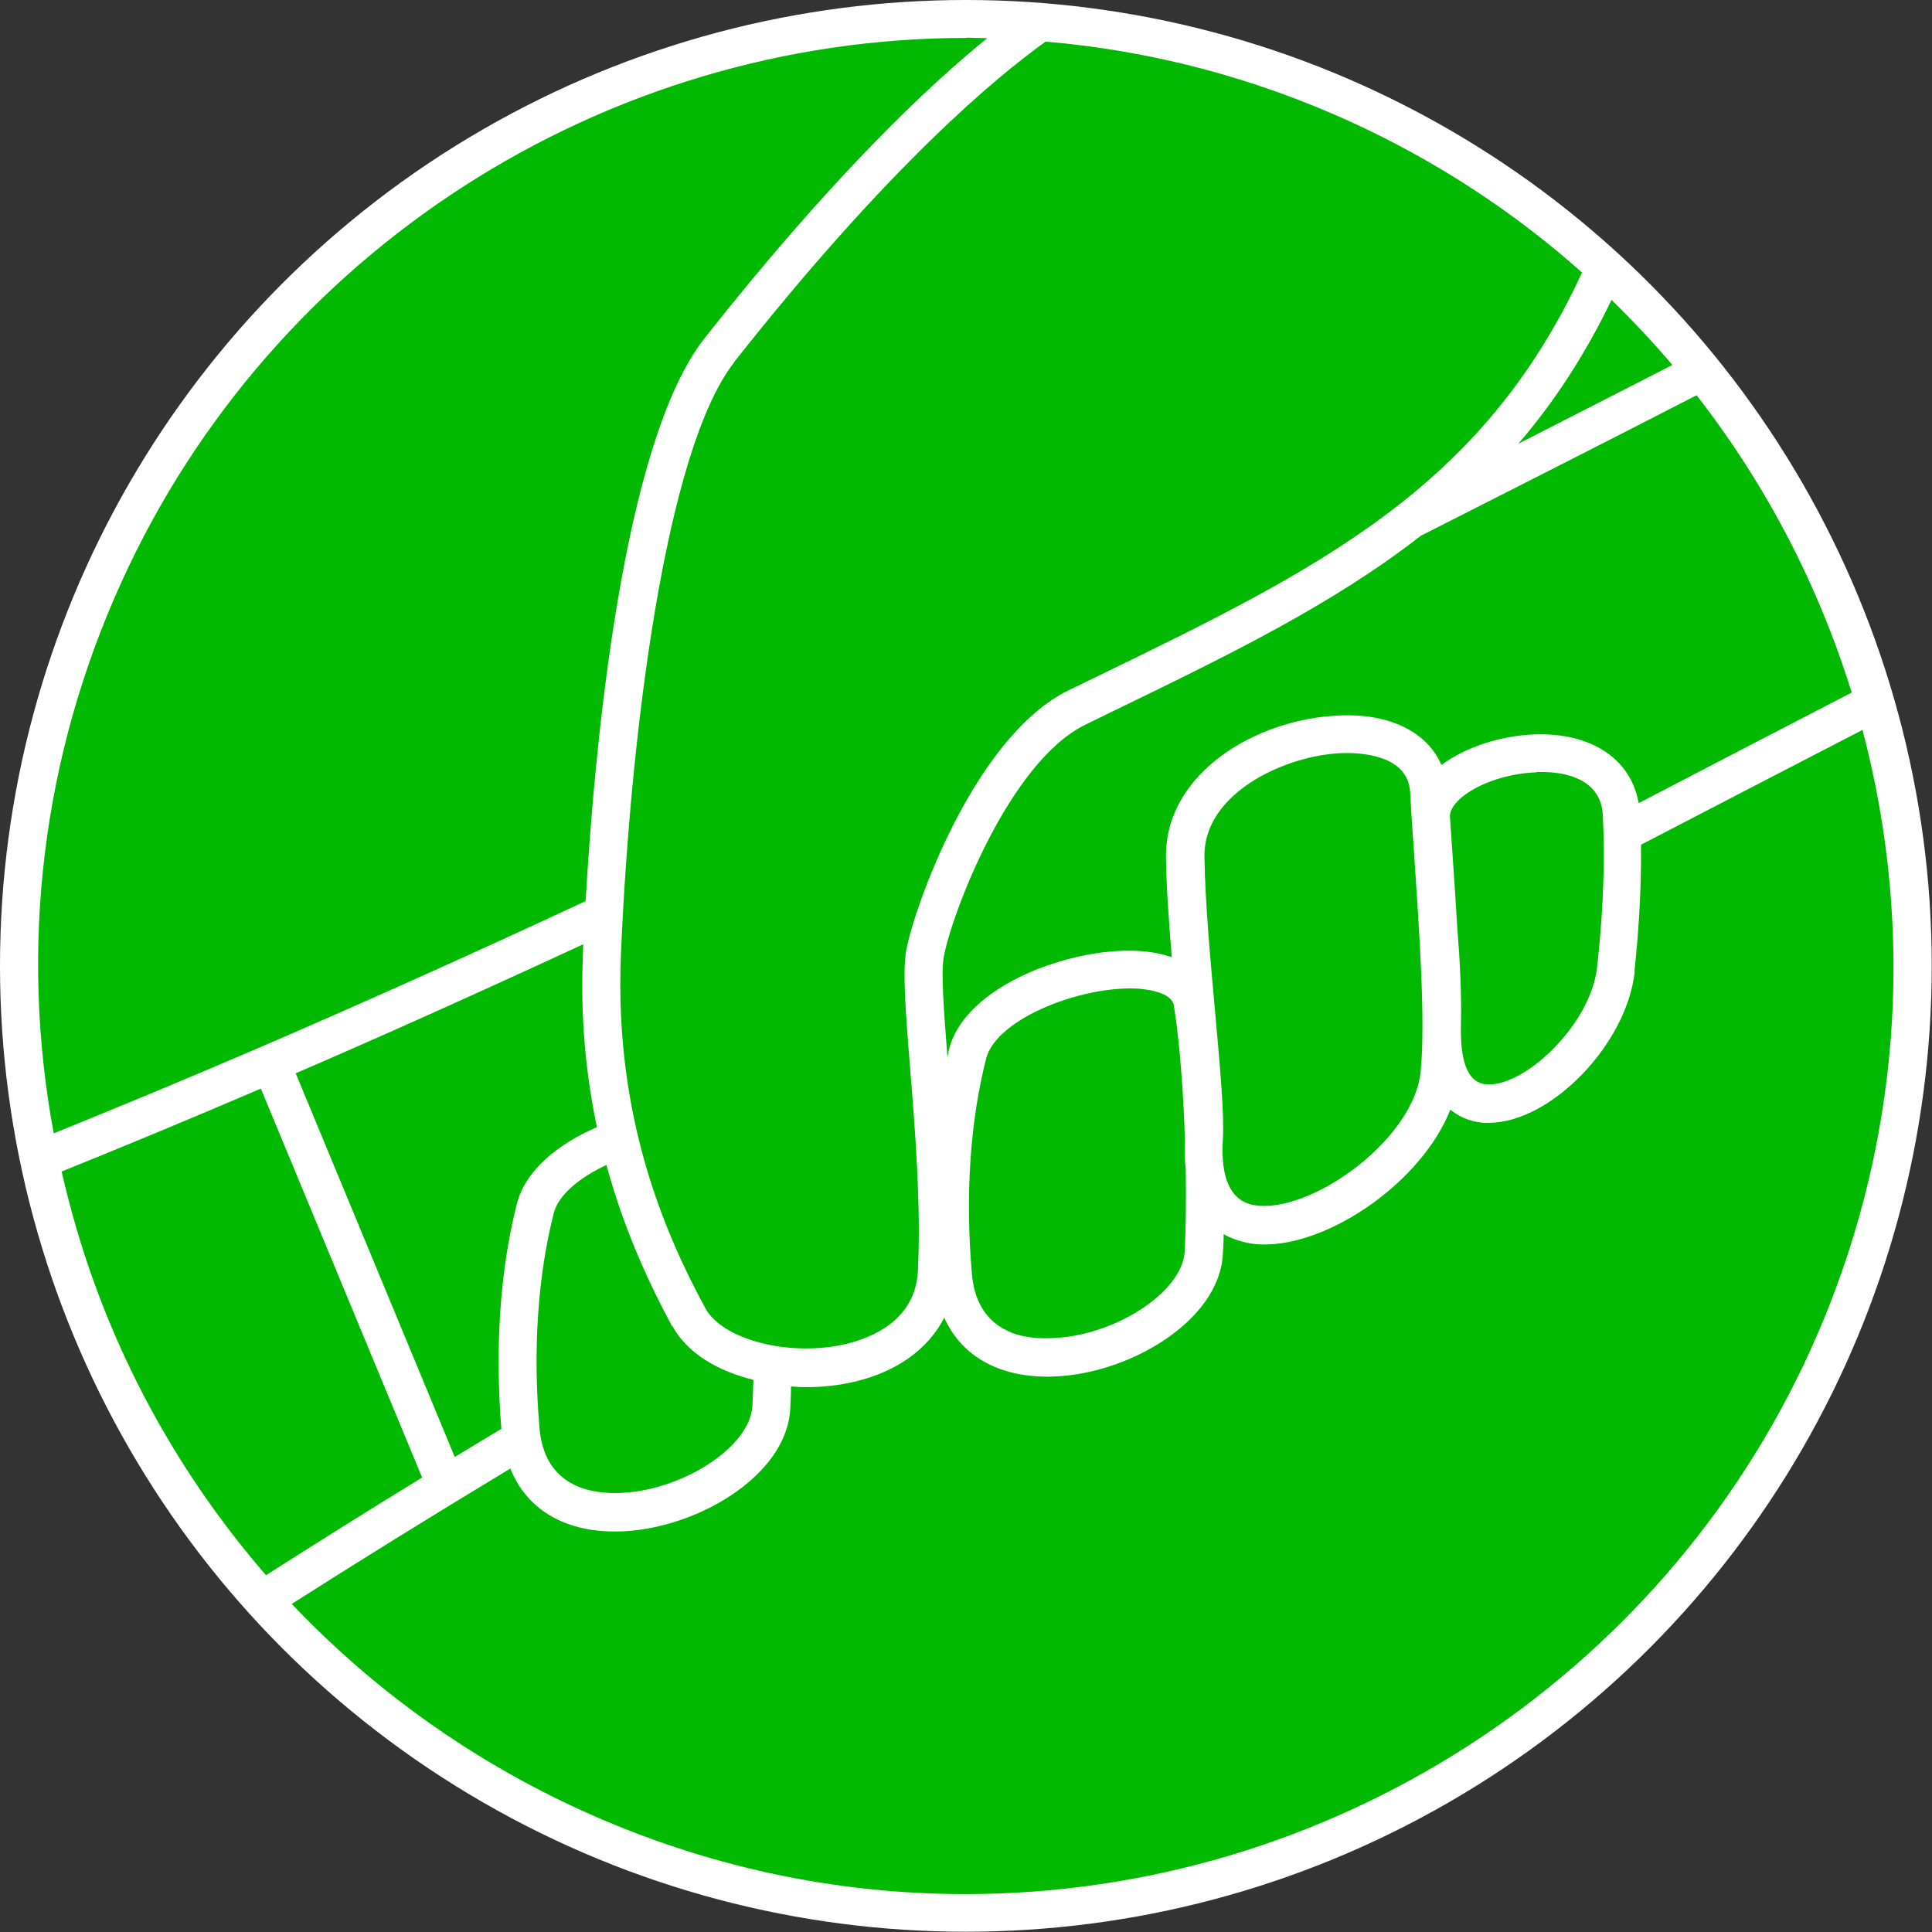
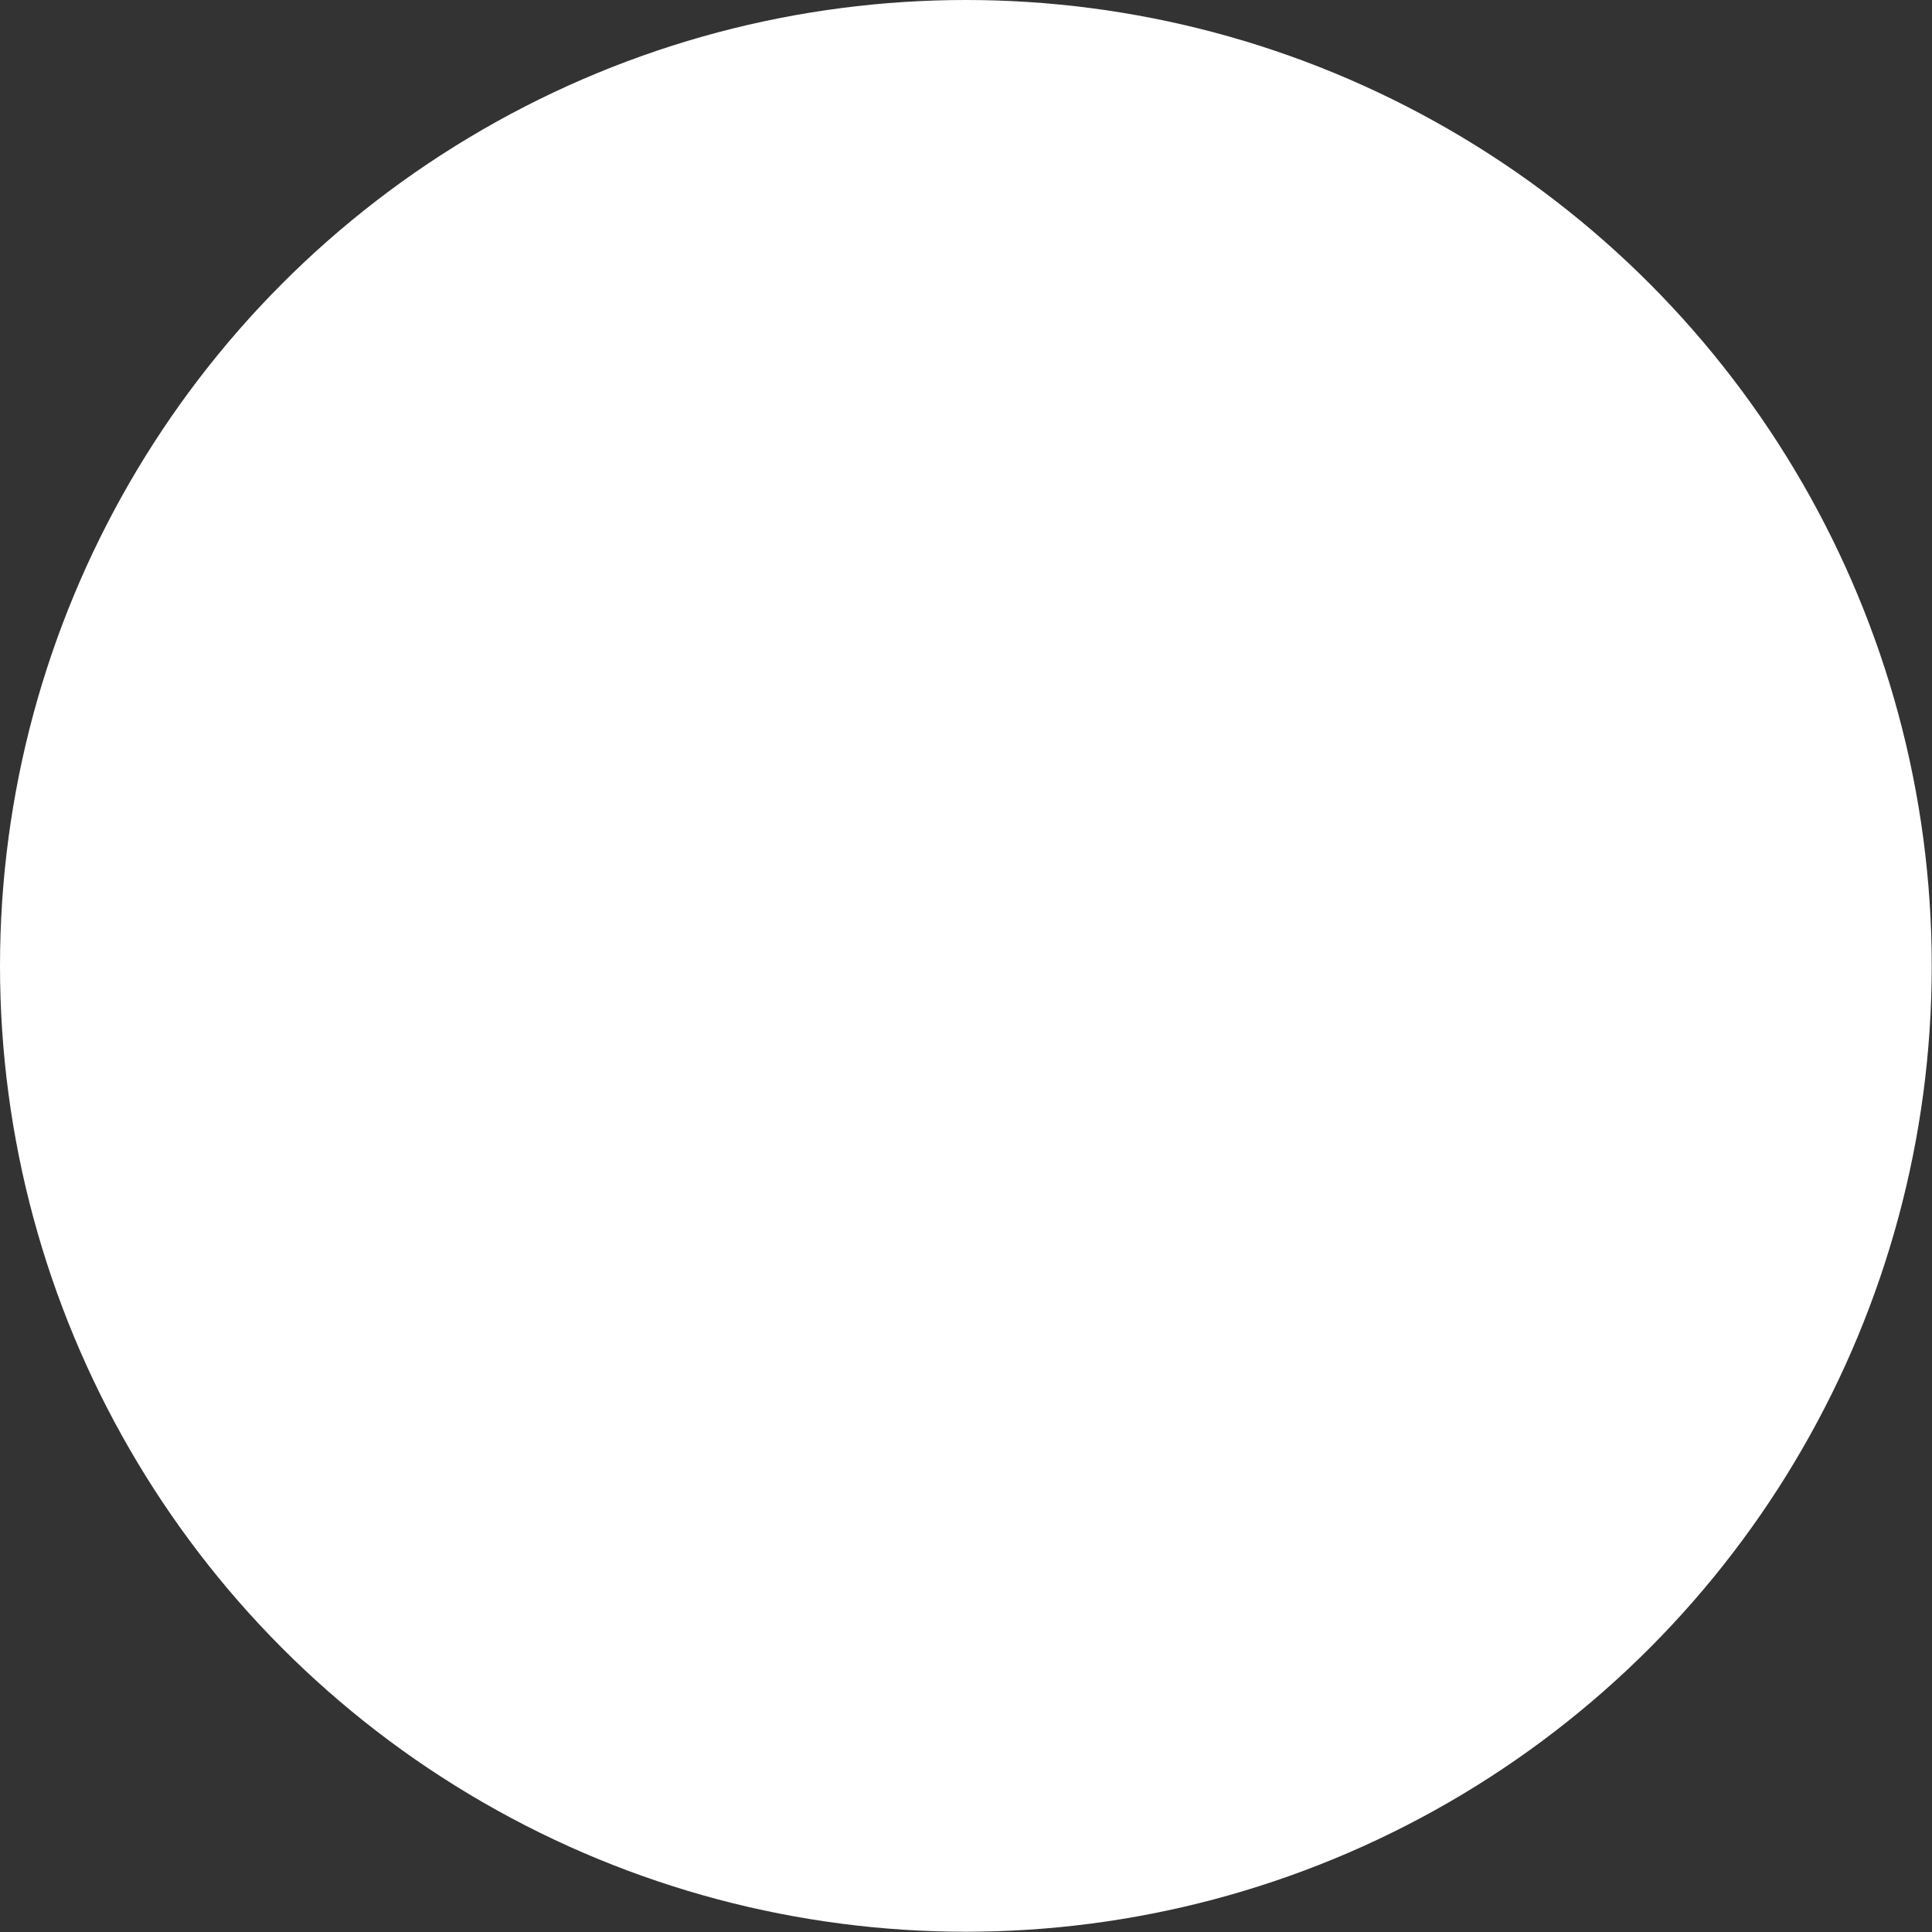
<svg xmlns="http://www.w3.org/2000/svg" viewBox="0 0 73.37 73.37" version="1.1" id="Layer_2">
  <rect x="0" y="0" width="73.37" height="73.37" fill="#333333" stroke="none" />
  <defs>
    <style>
      .st0 {
        fill: #00b900;
      }

      .st1 {
        fill: #fff;
      }
    </style>
  </defs>
  <circle r="36.68" cy="36.68" cx="36.68" class="st1" />
-   <path d="M54.01,20.32c3.27-1.66,6.75-3.42,10.42-5.31,2.64,3.39,4.63,7.22,5.89,11.29-2.82,1.46-5.52,2.86-8.09,4.2-.29-1.67-1.79-2.69-3.96-2.61-1.29.05-2.61.48-3.53,1.16-.53-1.23-1.93-1.96-3.85-1.88-3.21.12-6.65,2.21-6.61,5.38h0c.01,1.1.11,2.45.22,3.8-.35-.12-.77-.21-1.31-.24-2.49-.13-6.53,1.29-7.15,3.74-.02.09-.04.2-.06.29-.13-1.67-.25-3.21-.14-3.8.3-1.64,2.49-7.41,5.38-8.82l.96-.47c4.46-2.16,8.45-4.1,11.81-6.73ZM36.71,1.44c-13.79,0-26.39,8.11-32.09,20.65-3.03,6.65-3.89,13.91-2.58,20.95,2.42-.98,5.03-2.06,7.98-3.33,0,0,0,0,0,0,0,0,0,0,0,0,3.52-1.52,7.52-3.3,12.22-5.49.33-5.71,1.38-17.4,4.52-21.38,4.83-6.12,8.46-9.55,10.73-11.39l-.78-.02ZM63.51,13.86c-.73-.86-1.5-1.68-2.31-2.47-1.02,2.11-2.2,3.91-3.54,5.46,1.89-.96,3.84-1.96,5.85-2.99ZM27.89,13.75c-2.62,3.32-3.96,14.2-4.31,22.51-.26,6.21,1.7,10.63,3.2,13.41.65,1.21,3.18,1.86,5.3,1.38,1-.23,2.7-.9,2.78-2.81.12-2.5-.11-5.39-.3-7.7-.17-2.13-.29-3.67-.14-4.47.29-1.59,2.58-8.11,6.17-9.86l.97-.47c8.49-4.12,14.72-7.16,18.52-15.39-2.57-2.29-5.53-4.24-8.82-5.74-3.7-1.68-7.57-2.69-11.55-3.03-1.86,1.33-5.94,4.7-11.83,12.17ZM53.55,30.07c-.09-1.45-2-1.49-2.59-1.47-2.15.08-5.25,1.52-5.22,3.92.02,1.64.22,3.88.4,5.85.19,2.13.36,3.96.3,4.9-.15,2.39,1.01,2.49,1.39,2.52,2.14.16,5.87-2.57,6.12-5.09.19-1.93-.05-5.32-.25-8.32-.06-.8-.11-1.58-.15-2.31ZM45,43.28c-.06-1.77-.19-3.64-.42-5.09-.09-.54-1.12-.63-1.44-.65-2.17-.08-5.31,1.17-5.69,2.66-.61,2.39-.8,5.22-.54,8.18.17,2.05,1.72,2.49,2.93,2.44,2.41-.03,5.06-1.72,5.15-3.29.04-.79.06-1.9.04-3.13-.04-.34-.05-.71-.03-1.13ZM58.34,29.33c-1.75.07-3.22.94-3.28,1.64.03.43.06.87.09,1.31.07.98.13,1.96.19,2.92.1,1.24.17,2.51.14,3.78,0,.01,0,.03,0,.04,0,.04,0,.08,0,.12,0,.94.16,1.99.98,2.04,1.44.1,3.95-2.27,4.19-4.44.15-1.34.33-3.4.22-5.77-.07-1.57-1.79-1.68-2.52-1.65ZM9.91,41.34c-2.78,1.19-5.26,2.22-7.57,3.15.35,1.53.8,3.06,1.36,4.56,1.5,4.01,3.68,7.63,6.4,10.77,1.84-1.17,3.79-2.4,5.93-3.71l-6.12-14.76ZM25.52,50.36c-.83-1.55-1.8-3.58-2.49-6.12-1.02.48-1.82,1.13-2,1.83-.61,2.39-.8,5.22-.54,8.18.18,2.05,1.72,2.47,2.93,2.45,2.41-.03,5.06-1.73,5.15-3.29.02-.29.03-.64.04-1.01-1.34-.33-2.51-1-3.08-2.05ZM62.08,36.9c-.3,2.77-3.2,5.74-5.54,5.74-.06,0-.12,0-.18,0-.32-.02-.82-.12-1.28-.5-1.09,2.74-4.55,5.12-7.05,5.12-.1,0-.2,0-.3-.01-.32-.03-.8-.12-1.26-.38,0,.27-.02.54-.03.76-.14,2.57-3.65,4.61-6.57,4.65-.03,0-.06,0-.1,0-1.89,0-3.27-.81-3.91-2.24-.61,1.19-1.8,2.06-3.44,2.44-.57.13-1.18.2-1.8.2-.19,0-.39-.01-.58-.03,0,.32-.02.61-.03.86-.14,2.57-3.65,4.61-6.57,4.65h-.1c-1.95,0-3.35-.87-3.96-2.39-3.1,1.87-5.8,3.55-8.3,5.14,3.09,3.26,6.81,5.93,11.02,7.85,4.63,2.1,9.53,3.17,14.56,3.17,13.79,0,26.39-8.11,32.09-20.65,3.49-7.68,3.99-15.97,1.98-23.56-2.94,1.52-5.74,2.97-8.41,4.36.02,1.97-.13,3.66-.25,4.82ZM22.67,42.81c-.41-1.94-.64-4.14-.53-6.61,0-.11,0-.22.01-.34-4.13,1.91-7.72,3.52-10.92,4.9l6.04,14.57c.58-.35,1.16-.7,1.77-1.07-.25-3.08-.05-6.04.59-8.55.33-1.28,1.57-2.27,3.05-2.91Z" class="st0" />
</svg>